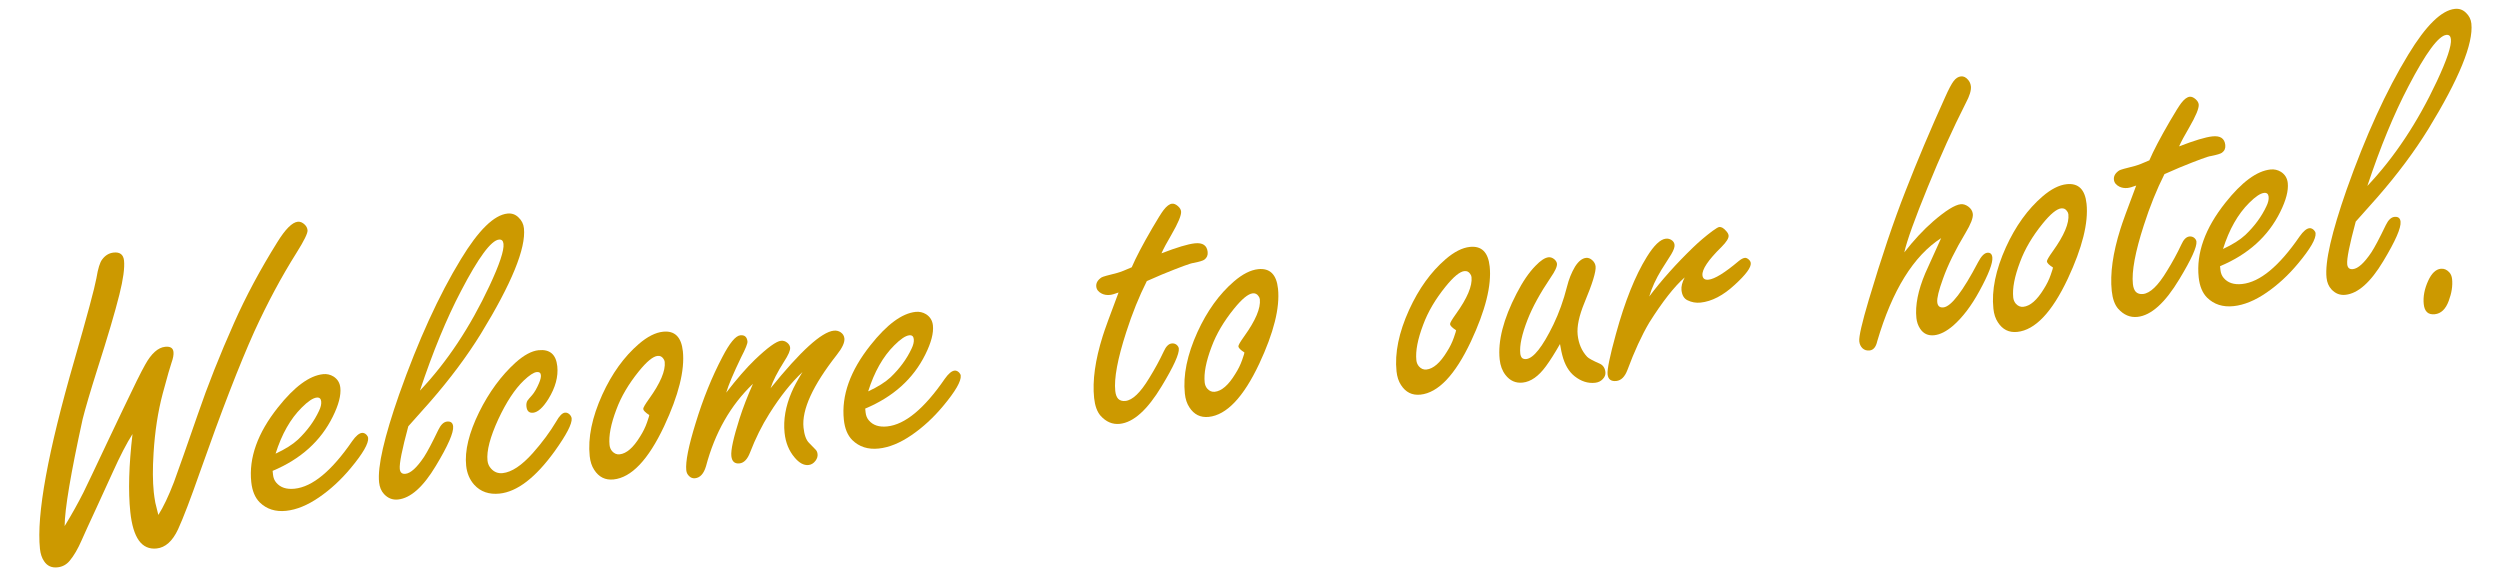
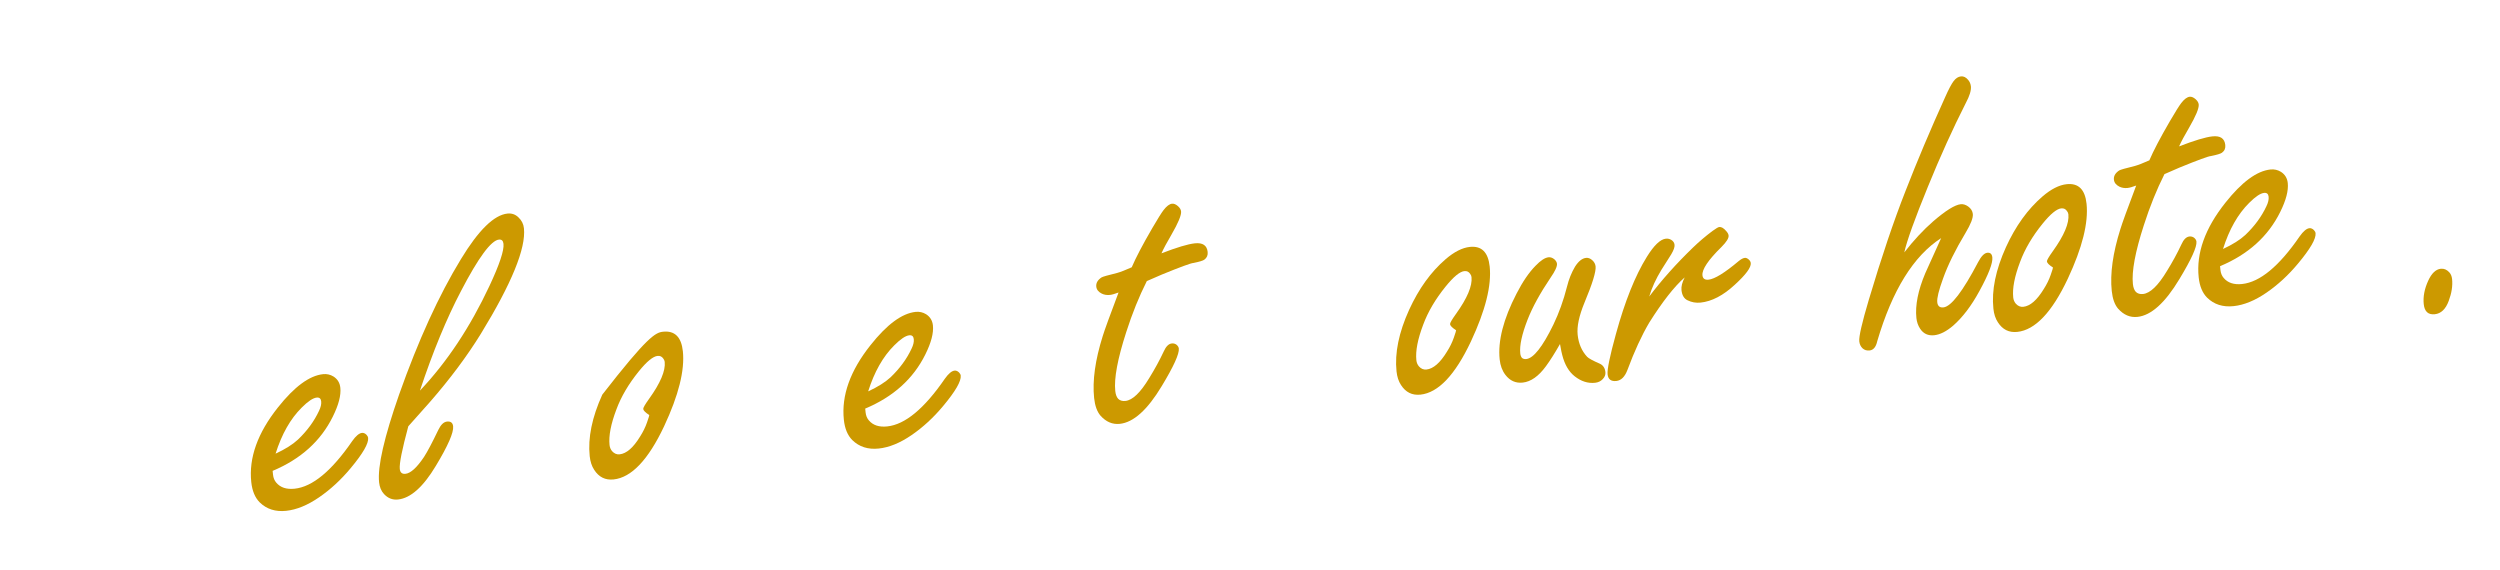
<svg xmlns="http://www.w3.org/2000/svg" width="272" height="62" viewBox="0 0 272 62" fill="none">
  <path d="M265.561 29.241C265.903 29.205 266.207 29.331 266.473 29.617C266.649 29.803 266.754 30.051 266.787 30.362C266.864 31.092 266.742 31.882 266.423 32.733C266.094 33.632 265.587 34.117 264.903 34.189C264.188 34.264 263.788 33.898 263.703 33.09C263.619 32.281 263.781 31.432 264.19 30.54C264.56 29.732 265.018 29.299 265.561 29.241Z" fill="#CC9900" />
-   <path d="M256.303 24.111C255.964 25.372 255.717 26.388 255.562 27.158C255.408 27.929 255.346 28.462 255.377 28.757C255.418 29.145 255.625 29.32 255.997 29.281C256.557 29.222 257.224 28.618 257.999 27.468C258.364 26.911 258.889 25.921 259.572 24.498C259.843 23.935 260.157 23.635 260.514 23.598C260.918 23.555 261.141 23.728 261.181 24.117C261.252 24.785 260.625 26.218 259.3 28.415C257.923 30.712 256.551 31.933 255.184 32.076C254.593 32.139 254.085 31.941 253.66 31.482C253.358 31.153 253.181 30.732 253.127 30.219C253.035 29.349 253.173 28.116 253.539 26.523C253.906 24.929 254.494 22.974 255.303 20.658C257.386 14.767 259.628 9.857 262.027 5.929C263.942 2.774 265.63 1.12 267.091 0.966C267.557 0.917 267.956 1.056 268.289 1.382C268.638 1.707 268.836 2.102 268.885 2.568C269.114 4.744 267.552 8.569 264.2 14.043C262.696 16.479 260.851 18.951 258.663 21.459C258.088 22.117 257.301 23.001 256.303 24.111ZM257.568 20.231C260.509 17.125 263.032 13.325 265.137 8.831C266.227 6.501 266.735 4.978 266.66 4.264C266.624 3.922 266.458 3.766 266.163 3.797C265.308 3.887 263.933 5.752 262.038 9.392C260.467 12.385 258.977 15.998 257.568 20.231Z" fill="#CC9900" />
  <path d="M241.541 28.962L241.585 29.381C241.621 29.723 241.738 30.009 241.935 30.24C242.384 30.774 243.051 30.994 243.937 30.901C245.879 30.697 247.968 28.97 250.203 25.718C250.599 25.158 250.953 24.861 251.264 24.829C251.435 24.811 251.599 24.88 251.757 25.036C251.863 25.151 251.922 25.262 251.934 25.371C251.997 25.977 251.359 27.081 250.019 28.683C248.973 29.94 247.827 30.995 246.581 31.849C245.336 32.703 244.146 33.189 243.011 33.308C241.846 33.431 240.886 33.123 240.133 32.385C239.624 31.873 239.319 31.135 239.217 30.172C238.941 27.546 239.906 24.844 242.113 22.067C243.902 19.805 245.542 18.596 247.034 18.439C247.438 18.397 247.816 18.483 248.168 18.697C248.607 18.981 248.854 19.387 248.909 19.915C248.996 20.739 248.721 21.789 248.086 23.066C246.777 25.717 244.596 27.682 241.541 28.962ZM241.863 27.09C242.911 26.602 243.722 26.093 244.294 25.561C245.294 24.608 246.057 23.569 246.583 22.446C246.777 22.048 246.858 21.702 246.827 21.407C246.794 21.096 246.631 20.956 246.335 20.987C245.931 21.029 245.388 21.393 244.706 22.077C243.482 23.29 242.535 24.961 241.863 27.09Z" fill="#CC9900" />
  <path d="M235.492 18.945C234.647 20.621 233.899 22.475 233.249 24.507C232.312 27.402 231.915 29.534 232.059 30.901C232.1 31.289 232.209 31.576 232.385 31.762C232.577 31.946 232.837 32.021 233.163 31.987C233.94 31.905 234.803 31.076 235.753 29.499C236.358 28.525 236.885 27.558 237.334 26.599C237.575 26.056 237.867 25.766 238.208 25.73C238.41 25.709 238.589 25.761 238.743 25.886C238.882 26.012 238.959 26.146 238.974 26.286C239.034 26.861 238.415 28.222 237.117 30.369C235.566 32.952 234.045 34.322 232.553 34.478C231.76 34.562 231.062 34.266 230.456 33.591C230.081 33.159 229.849 32.516 229.759 31.661C229.561 29.781 229.875 27.533 230.7 24.916C230.898 24.267 231.471 22.691 232.418 20.188C232.01 20.34 231.697 20.428 231.479 20.451C231.153 20.485 230.857 20.438 230.592 20.309C230.228 20.127 230.028 19.873 229.994 19.547C229.953 19.158 230.146 18.824 230.572 18.543C230.689 18.468 231.254 18.307 232.265 18.059C232.631 17.958 233.16 17.753 233.85 17.445C234.291 16.409 235.037 14.987 236.088 13.18C236.674 12.175 237.084 11.52 237.319 11.212C237.651 10.784 237.957 10.556 238.237 10.526C238.439 10.505 238.652 10.593 238.877 10.789C239.085 10.972 239.199 11.164 239.22 11.366C239.263 11.77 238.912 12.616 238.167 13.904C237.674 14.741 237.313 15.415 237.084 15.927C238.76 15.279 239.971 14.916 240.716 14.838C241.571 14.748 242.036 15.06 242.111 15.775C242.149 16.133 242.029 16.412 241.752 16.614C241.606 16.724 241.21 16.844 240.564 16.975C240.298 16.987 239.156 17.405 237.137 18.23C236.58 18.462 236.032 18.7 235.492 18.945Z" fill="#CC9900" />
  <path d="M224.861 20.039C226.135 19.905 226.854 20.615 227.017 22.169C227.234 24.236 226.554 26.955 224.976 30.326C223.254 33.979 221.423 35.907 219.48 36.111C218.579 36.206 217.874 35.856 217.367 35.061C217.105 34.664 216.943 34.171 216.881 33.58C216.672 31.591 217.129 29.359 218.251 26.885C219.298 24.591 220.622 22.755 222.221 21.377C223.157 20.572 224.037 20.126 224.861 20.039ZM223.363 29.105C222.942 28.835 222.722 28.614 222.704 28.443C222.691 28.319 222.904 27.951 223.342 27.339C224.576 25.623 225.142 24.283 225.041 23.32C225.028 23.195 224.976 23.075 224.885 22.959C224.736 22.739 224.53 22.643 224.265 22.67C223.768 22.723 223.088 23.281 222.226 24.346C221.114 25.72 220.301 27.101 219.787 28.491C219.184 30.078 218.935 31.369 219.039 32.364C219.067 32.628 219.161 32.853 219.322 33.041C219.554 33.299 219.825 33.412 220.136 33.38C220.882 33.301 221.623 32.658 222.36 31.449C222.684 30.944 222.936 30.43 223.117 29.908C223.298 29.387 223.38 29.119 223.363 29.105Z" fill="#CC9900" />
  <path d="M207.188 27.459C208.212 26.142 209.257 25.018 210.322 24.09C211.69 22.909 212.693 22.285 213.33 22.218C213.594 22.19 213.862 22.272 214.133 22.463C214.439 22.683 214.609 22.956 214.644 23.282C214.688 23.701 214.422 24.389 213.847 25.345C212.737 27.19 211.921 28.847 211.4 30.316C210.937 31.59 210.728 32.444 210.774 32.88C210.818 33.299 211.042 33.488 211.446 33.445C212.285 33.357 213.543 31.717 215.218 28.524C215.558 27.875 215.892 27.534 216.218 27.5C216.544 27.465 216.727 27.635 216.766 28.008C216.83 28.614 216.361 29.834 215.36 31.667C214.491 33.267 213.539 34.521 212.503 35.431C211.768 36.059 211.082 36.406 210.445 36.473C209.777 36.543 209.265 36.306 208.909 35.762C208.685 35.424 208.55 35.038 208.504 34.603C208.359 33.22 208.683 31.591 209.475 29.717C209.664 29.273 210.238 28.003 211.196 25.907C208.194 27.84 205.877 31.58 204.244 37.124C204.106 37.752 203.827 38.087 203.408 38.131C203.112 38.163 202.861 38.087 202.653 37.904C202.444 37.706 202.323 37.452 202.29 37.141C202.236 36.629 202.581 35.123 203.324 32.626C204.706 27.987 206.036 24.045 207.313 20.8C208.587 17.524 210.027 14.113 211.634 10.566C212.015 9.709 212.323 9.127 212.558 8.819C212.793 8.512 213.058 8.342 213.353 8.311C213.633 8.282 213.889 8.404 214.122 8.678C214.3 8.879 214.404 9.12 214.434 9.4C214.479 9.835 214.292 10.444 213.871 11.226C212.466 13.998 211.095 17.025 209.759 20.307C208.322 23.821 207.464 26.205 207.188 27.459Z" fill="#CC9900" />
  <path d="M179.436 32.261C180.788 30.469 182.376 28.692 184.202 26.929C184.858 26.294 185.565 25.694 186.322 25.127C186.702 24.852 186.946 24.708 187.055 24.697C187.288 24.672 187.539 24.819 187.808 25.136C187.967 25.308 188.055 25.471 188.071 25.627C188.101 25.906 187.846 26.318 187.306 26.862C185.853 28.287 185.16 29.319 185.227 29.956C185.265 30.313 185.485 30.471 185.889 30.428C186.558 30.358 187.65 29.685 189.165 28.41C189.425 28.195 189.649 28.077 189.835 28.057C189.959 28.044 190.09 28.093 190.228 28.204C190.382 28.33 190.468 28.47 190.484 28.625C190.533 29.091 189.955 29.875 188.751 30.976C187.492 32.145 186.248 32.794 185.02 32.923C184.523 32.975 184.051 32.892 183.604 32.671C183.223 32.491 183.004 32.122 182.945 31.562C182.904 31.174 183.021 30.714 183.295 30.182C182.159 31.181 180.87 32.825 179.43 35.113C178.603 36.52 177.817 38.229 177.07 40.24C176.788 40.992 176.382 41.396 175.854 41.451C175.279 41.512 174.963 41.27 174.906 40.726C174.85 40.198 175.152 38.736 175.812 36.342C176.789 32.783 177.909 29.986 179.172 27.953C179.951 26.692 180.643 26.03 181.249 25.967C181.451 25.945 181.644 25.988 181.828 26.094C182.047 26.229 182.168 26.412 182.193 26.645C182.217 26.878 182.096 27.221 181.829 27.673C181.775 27.758 181.418 28.321 180.758 29.365C180.155 30.355 179.714 31.32 179.436 32.261Z" fill="#CC9900" />
  <path d="M169.728 37.429C169.158 38.431 168.646 39.239 168.192 39.853C167.395 40.942 166.554 41.533 165.668 41.626C164.906 41.706 164.28 41.426 163.789 40.787C163.443 40.336 163.235 39.777 163.164 39.108C162.954 37.104 163.567 34.714 165.003 31.939C165.668 30.644 166.356 29.637 167.066 28.918C167.618 28.342 168.088 28.033 168.477 27.992C168.694 27.969 168.906 28.041 169.112 28.208C169.286 28.363 169.381 28.526 169.399 28.697C169.43 28.992 169.194 29.504 168.689 30.232C167.561 31.906 166.73 33.423 166.198 34.783C165.579 36.372 165.315 37.594 165.405 38.449C165.428 38.666 165.492 38.832 165.598 38.947C165.719 39.044 165.872 39.083 166.058 39.064C166.851 38.98 167.835 37.73 169.011 35.312C169.617 34.055 170.109 32.683 170.487 31.198C170.685 30.392 170.978 29.662 171.365 29.009C171.743 28.419 172.141 28.102 172.561 28.058C172.794 28.034 173.014 28.112 173.222 28.295C173.447 28.491 173.573 28.721 173.601 28.986C173.66 29.545 173.256 30.86 172.39 32.931C171.801 34.359 171.555 35.524 171.649 36.426C171.751 37.389 172.093 38.186 172.678 38.816C172.838 38.987 173.296 39.238 174.053 39.567C174.416 39.733 174.622 40.041 174.669 40.492C174.698 40.771 174.599 41.025 174.372 41.253C174.16 41.48 173.883 41.611 173.541 41.647C172.764 41.729 172.025 41.492 171.322 40.938C170.688 40.439 170.238 39.669 169.972 38.629C169.926 38.492 169.845 38.092 169.728 37.429Z" fill="#CC9900" />
  <path d="M159.921 26.864C161.196 26.73 161.914 27.44 162.078 28.994C162.295 31.061 161.615 33.78 160.036 37.151C158.315 40.804 156.483 42.733 154.541 42.937C153.639 43.031 152.935 42.681 152.427 41.886C152.166 41.489 152.004 40.996 151.942 40.405C151.733 38.416 152.189 36.184 153.312 33.71C154.359 31.416 155.682 29.58 157.281 28.202C158.218 27.397 159.098 26.951 159.921 26.864ZM158.423 35.93C158.002 35.66 157.783 35.44 157.765 35.269C157.752 35.144 157.964 34.776 158.403 34.165C159.636 32.448 160.203 31.108 160.101 30.145C160.088 30.02 160.036 29.9 159.946 29.784C159.797 29.564 159.59 29.468 159.326 29.496C158.829 29.548 158.149 30.106 157.287 31.171C156.174 32.545 155.361 33.926 154.847 35.316C154.244 36.903 153.995 38.194 154.1 39.189C154.127 39.453 154.222 39.679 154.383 39.866C154.614 40.124 154.885 40.237 155.196 40.205C155.942 40.126 156.684 39.483 157.421 38.274C157.745 37.769 157.997 37.255 158.178 36.733C158.359 36.212 158.441 35.944 158.423 35.93Z" fill="#CC9900" />
-   <path d="M136.892 29.285C138.166 29.151 138.885 29.861 139.048 31.415C139.266 33.482 138.585 36.201 137.007 39.572C135.286 43.225 133.454 45.153 131.511 45.358C130.61 45.452 129.906 45.102 129.398 44.307C129.136 43.91 128.974 43.417 128.912 42.826C128.703 40.837 129.16 38.605 130.282 36.131C131.33 33.837 132.653 32.001 134.252 30.623C135.188 29.818 136.069 29.372 136.892 29.285ZM135.394 38.351C134.973 38.081 134.753 37.86 134.735 37.69C134.722 37.565 134.935 37.197 135.373 36.586C136.607 34.869 137.173 33.529 137.072 32.566C137.059 32.441 137.007 32.321 136.916 32.205C136.767 31.985 136.561 31.889 136.297 31.916C135.799 31.969 135.12 32.527 134.258 33.592C133.145 34.966 132.332 36.347 131.818 37.737C131.215 39.324 130.966 40.615 131.07 41.61C131.098 41.874 131.193 42.1 131.354 42.287C131.585 42.545 131.856 42.658 132.167 42.626C132.913 42.547 133.654 41.904 134.391 40.695C134.715 40.19 134.968 39.676 135.149 39.154C135.329 38.633 135.411 38.365 135.394 38.351Z" fill="#CC9900" />
  <path d="M124.774 30.582C123.929 32.258 123.181 34.112 122.531 36.144C121.594 39.039 121.197 41.17 121.341 42.538C121.382 42.926 121.49 43.213 121.667 43.399C121.859 43.583 122.118 43.658 122.445 43.623C123.222 43.542 124.085 42.713 125.035 41.136C125.639 40.161 126.166 39.195 126.615 38.236C126.857 37.692 127.148 37.403 127.49 37.367C127.692 37.345 127.871 37.397 128.025 37.522C128.164 37.649 128.241 37.783 128.256 37.922C128.316 38.497 127.697 39.859 126.399 42.006C124.848 44.589 123.326 45.958 121.835 46.115C121.042 46.198 120.343 45.903 119.738 45.228C119.363 44.796 119.13 44.153 119.04 43.298C118.843 41.418 119.156 39.169 119.981 36.553C120.18 35.904 120.753 34.328 121.699 31.824C121.291 31.977 120.979 32.065 120.761 32.088C120.435 32.122 120.139 32.075 119.874 31.945C119.509 31.764 119.31 31.51 119.275 31.183C119.235 30.795 119.427 30.461 119.853 30.18C119.971 30.105 120.536 29.944 121.546 29.696C121.913 29.595 122.441 29.39 123.132 29.081C123.573 28.045 124.319 26.624 125.37 24.816C125.956 23.812 126.366 23.156 126.601 22.849C126.933 22.421 127.239 22.192 127.518 22.163C127.72 22.142 127.934 22.23 128.159 22.426C128.366 22.608 128.481 22.8 128.502 23.002C128.545 23.406 128.194 24.252 127.449 25.54C126.956 26.378 126.595 27.052 126.366 27.563C128.041 26.916 129.252 26.553 129.998 26.474C130.853 26.385 131.318 26.697 131.393 27.412C131.43 27.769 131.311 28.049 131.033 28.251C130.888 28.36 130.492 28.481 129.846 28.611C129.58 28.624 128.438 29.042 126.419 29.867C125.862 30.099 125.314 30.337 124.774 30.582Z" fill="#CC9900" />
  <path d="M94.134 44.455L94.178 44.874C94.214 45.216 94.331 45.502 94.528 45.733C94.977 46.267 95.644 46.488 96.53 46.395C98.472 46.191 100.561 44.463 102.796 41.211C103.193 40.651 103.546 40.355 103.857 40.322C104.028 40.304 104.192 40.373 104.35 40.529C104.457 40.644 104.515 40.756 104.527 40.864C104.591 41.47 103.952 42.574 102.613 44.176C101.566 45.433 100.42 46.489 99.175 47.342C97.929 48.196 96.739 48.682 95.605 48.801C94.439 48.924 93.48 48.616 92.727 47.878C92.217 47.366 91.912 46.629 91.811 45.665C91.534 43.039 92.5 40.337 94.706 37.56C96.495 35.298 98.135 34.089 99.627 33.932C100.031 33.89 100.409 33.976 100.762 34.19C101.2 34.474 101.447 34.88 101.502 35.408C101.589 36.232 101.314 37.282 100.679 38.559C99.371 41.21 97.189 43.175 94.134 44.455ZM94.456 42.583C95.504 42.095 96.315 41.586 96.888 41.054C97.887 40.101 98.65 39.062 99.176 37.939C99.37 37.541 99.451 37.195 99.42 36.9C99.388 36.589 99.224 36.449 98.928 36.48C98.525 36.523 97.981 36.886 97.299 37.571C96.076 38.783 95.128 40.454 94.456 42.583Z" fill="#CC9900" />
-   <path d="M79.011 42.722C80.172 41.217 81.21 40.024 82.123 39.143C83.507 37.819 84.456 37.13 84.969 37.076C85.218 37.05 85.445 37.12 85.651 37.287C85.84 37.44 85.945 37.617 85.966 37.819C85.997 38.115 85.776 38.625 85.302 39.35C84.574 40.495 84.086 41.458 83.838 42.238C87.091 38.204 89.385 36.117 90.721 35.976C91.001 35.947 91.251 36.007 91.471 36.157C91.708 36.321 91.841 36.542 91.871 36.822C91.916 37.257 91.641 37.852 91.045 38.605C88.426 41.944 87.219 44.585 87.423 46.527C87.507 47.32 87.706 47.872 88.022 48.185L88.709 48.89C88.848 49.017 88.929 49.189 88.951 49.407C88.978 49.656 88.901 49.899 88.722 50.138C88.515 50.411 88.264 50.563 87.969 50.594C87.456 50.648 86.948 50.372 86.444 49.765C85.834 49.043 85.473 48.154 85.362 47.097C85.214 45.683 85.468 44.211 86.124 42.681C86.35 42.139 86.744 41.406 87.307 40.483C86.09 41.616 84.89 43.125 83.705 45.009C82.897 46.288 82.197 47.697 81.604 49.236C81.32 49.973 80.938 50.367 80.456 50.418C79.928 50.473 79.632 50.206 79.57 49.615C79.503 48.978 79.8 47.619 80.462 45.539C80.84 44.352 81.328 43.091 81.926 41.756C79.484 44.086 77.78 47.078 76.812 50.73C76.568 51.541 76.173 51.975 75.63 52.032C75.381 52.059 75.169 51.987 74.994 51.816C74.804 51.648 74.694 51.432 74.667 51.167C74.57 50.251 74.909 48.542 75.683 46.041C76.489 43.395 77.462 40.991 78.602 38.829C79.385 37.317 80.034 36.534 80.546 36.48C81.013 36.431 81.272 36.655 81.324 37.153C81.347 37.37 81.117 37.944 80.633 38.875C79.795 40.613 79.254 41.895 79.011 42.722Z" fill="#CC9900" />
-   <path d="M72.14 36.091C73.414 35.957 74.133 36.667 74.296 38.221C74.513 40.288 73.833 43.007 72.255 46.377C70.533 50.03 68.701 51.959 66.759 52.163C65.858 52.258 65.153 51.908 64.645 51.113C64.384 50.716 64.222 50.222 64.16 49.632C63.951 47.643 64.407 45.411 65.53 42.936C66.577 40.642 67.9 38.807 69.499 37.429C70.436 36.623 71.316 36.177 72.14 36.091ZM70.642 45.157C70.22 44.886 70.001 44.666 69.983 44.495C69.97 44.371 70.183 44.003 70.621 43.391C71.855 41.675 72.421 40.335 72.32 39.371C72.306 39.247 72.254 39.127 72.164 39.011C72.015 38.791 71.808 38.694 71.544 38.722C71.047 38.775 70.367 39.333 69.505 40.398C68.393 41.772 67.579 43.153 67.066 44.542C66.463 46.13 66.213 47.421 66.318 48.415C66.346 48.679 66.44 48.905 66.601 49.093C66.833 49.351 67.104 49.464 67.415 49.431C68.16 49.353 68.902 48.709 69.639 47.501C69.963 46.995 70.215 46.482 70.396 45.96C70.577 45.438 70.659 45.17 70.642 45.157Z" fill="#CC9900" />
-   <path d="M58.588 38.104C59.816 37.975 60.497 38.556 60.633 39.845C60.752 40.98 60.429 42.168 59.664 43.411C59.072 44.353 58.52 44.851 58.007 44.905C57.572 44.951 57.328 44.725 57.276 44.228C57.248 43.964 57.288 43.748 57.396 43.579C57.436 43.512 57.604 43.314 57.899 42.984C58.151 42.691 58.397 42.264 58.637 41.705C58.801 41.326 58.872 41.028 58.849 40.81C58.823 40.562 58.67 40.452 58.39 40.482C58.064 40.516 57.594 40.825 56.979 41.408C56.009 42.342 55.088 43.743 54.216 45.61C53.321 47.558 52.929 49.06 53.04 50.117C53.076 50.459 53.209 50.751 53.438 50.994C53.776 51.367 54.194 51.528 54.691 51.475C55.67 51.373 56.764 50.645 57.973 49.292C58.998 48.132 59.844 46.99 60.512 45.867C60.855 45.25 61.175 44.926 61.47 44.895C61.641 44.877 61.804 44.938 61.961 45.079C62.101 45.221 62.18 45.37 62.196 45.525C62.257 46.1 61.636 47.297 60.334 49.115C58.263 51.972 56.271 53.501 54.359 53.702C53.209 53.823 52.288 53.503 51.596 52.743C51.097 52.183 50.804 51.491 50.718 50.667C50.548 49.051 51.019 47.109 52.132 44.839C53.208 42.668 54.527 40.872 56.09 39.451C57.01 38.631 57.842 38.182 58.588 38.104Z" fill="#CC9900" />
+   <path d="M72.14 36.091C73.414 35.957 74.133 36.667 74.296 38.221C74.513 40.288 73.833 43.007 72.255 46.377C70.533 50.03 68.701 51.959 66.759 52.163C65.858 52.258 65.153 51.908 64.645 51.113C64.384 50.716 64.222 50.222 64.16 49.632C63.951 47.643 64.407 45.411 65.53 42.936C70.436 36.623 71.316 36.177 72.14 36.091ZM70.642 45.157C70.22 44.886 70.001 44.666 69.983 44.495C69.97 44.371 70.183 44.003 70.621 43.391C71.855 41.675 72.421 40.335 72.32 39.371C72.306 39.247 72.254 39.127 72.164 39.011C72.015 38.791 71.808 38.694 71.544 38.722C71.047 38.775 70.367 39.333 69.505 40.398C68.393 41.772 67.579 43.153 67.066 44.542C66.463 46.13 66.213 47.421 66.318 48.415C66.346 48.679 66.44 48.905 66.601 49.093C66.833 49.351 67.104 49.464 67.415 49.431C68.16 49.353 68.902 48.709 69.639 47.501C69.963 46.995 70.215 46.482 70.396 45.96C70.577 45.438 70.659 45.17 70.642 45.157Z" fill="#CC9900" />
  <path d="M44.423 46.381C44.084 47.642 43.837 48.657 43.682 49.428C43.528 50.198 43.466 50.731 43.497 51.026C43.538 51.415 43.745 51.589 44.118 51.55C44.677 51.491 45.344 50.887 46.119 49.737C46.484 49.181 47.009 48.191 47.692 46.768C47.963 46.205 48.277 45.905 48.634 45.867C49.038 45.825 49.261 45.998 49.301 46.386C49.372 47.054 48.745 48.487 47.42 50.685C46.043 52.982 44.671 54.202 43.304 54.346C42.713 54.408 42.206 54.21 41.78 53.752C41.478 53.422 41.301 53.001 41.247 52.488C41.155 51.618 41.293 50.386 41.66 48.792C42.026 47.198 42.614 45.243 43.423 42.927C45.507 37.036 47.748 32.127 50.147 28.198C52.062 25.043 53.75 23.389 55.211 23.236C55.677 23.187 56.077 23.325 56.409 23.652C56.758 23.976 56.956 24.372 57.005 24.838C57.234 27.014 55.672 30.838 52.32 36.312C50.816 38.749 48.971 41.221 46.783 43.729C46.208 44.386 45.421 45.27 44.423 46.381ZM45.688 42.501C48.63 39.395 51.152 35.595 53.257 31.1C54.347 28.77 54.855 27.248 54.78 26.533C54.744 26.191 54.578 26.036 54.283 26.067C53.428 26.157 52.053 28.021 50.158 31.662C48.587 34.655 47.097 38.268 45.688 42.501Z" fill="#CC9900" />
  <path d="M29.661 51.231L29.705 51.651C29.741 51.992 29.858 52.279 30.055 52.509C30.504 53.044 31.171 53.264 32.057 53.171C33.999 52.967 36.088 51.239 38.323 47.988C38.719 47.427 39.073 47.131 39.384 47.098C39.555 47.08 39.719 47.15 39.877 47.306C39.983 47.42 40.042 47.532 40.054 47.641C40.117 48.247 39.479 49.351 38.139 50.953C37.093 52.21 35.947 53.265 34.702 54.118C33.456 54.972 32.266 55.459 31.131 55.578C29.966 55.7 29.007 55.393 28.253 54.655C27.744 54.143 27.439 53.405 27.337 52.441C27.061 49.815 28.026 47.114 30.233 44.337C32.022 42.075 33.662 40.865 35.154 40.709C35.558 40.666 35.936 40.752 36.288 40.967C36.727 41.25 36.974 41.656 37.029 42.185C37.116 43.008 36.841 44.058 36.206 45.335C34.898 47.986 32.716 49.952 29.661 51.231ZM29.983 49.359C31.031 48.872 31.842 48.362 32.414 47.831C33.414 46.877 34.177 45.839 34.703 44.715C34.897 44.318 34.978 43.971 34.947 43.676C34.915 43.365 34.751 43.225 34.455 43.257C34.051 43.299 33.508 43.663 32.826 44.347C31.602 45.56 30.655 47.23 29.983 49.359Z" fill="#CC9900" />
-   <path d="M7.032 57.239C7.81 55.963 8.491 54.745 9.076 53.583C9.413 52.904 10.294 51.051 11.72 48.026L13.361 44.578C14.57 42.032 15.38 40.399 15.792 39.68C16.465 38.462 17.19 37.813 17.967 37.731C18.527 37.672 18.829 37.861 18.875 38.296C18.906 38.591 18.837 38.975 18.666 39.449C18.544 39.776 18.222 40.902 17.702 42.826C17.184 44.781 16.853 46.937 16.708 49.293C16.602 50.97 16.61 52.391 16.732 53.556C16.768 53.898 16.823 54.277 16.899 54.694C16.988 55.093 17.097 55.537 17.227 56.026C17.767 55.184 18.333 53.993 18.926 52.454C19.487 50.918 20.346 48.479 21.503 45.136C22.597 41.942 23.919 38.606 25.471 35.128C26.741 32.261 28.31 29.331 30.179 26.337C31.052 24.926 31.792 24.189 32.398 24.125C32.662 24.097 32.916 24.204 33.162 24.445C33.337 24.615 33.437 24.817 33.461 25.05C33.494 25.361 33.093 26.181 32.258 27.509C30.616 30.117 29.086 32.973 27.668 36.075C26.05 39.67 24.086 44.747 21.774 51.306C20.747 54.242 19.947 56.337 19.371 57.592C18.768 58.88 17.993 59.575 17.045 59.674C16.237 59.759 15.594 59.473 15.117 58.816C14.637 58.144 14.325 57.109 14.178 55.71C13.941 53.457 14.02 50.628 14.417 47.225C13.783 48.218 13.065 49.605 12.262 51.387C11.662 52.707 11.081 53.977 10.518 55.199C9.698 56.967 9.155 58.155 8.89 58.764C8.485 59.702 8.046 60.455 7.572 61.023C7.222 61.437 6.784 61.672 6.255 61.727C5.618 61.794 5.131 61.571 4.794 61.056C4.553 60.705 4.404 60.257 4.347 59.713C3.958 56.014 5.204 49.183 8.084 39.218C9.488 34.341 10.29 31.358 10.49 30.269C10.662 29.214 10.873 28.532 11.123 28.223C11.454 27.779 11.868 27.532 12.365 27.479C13.049 27.407 13.425 27.698 13.494 28.351C13.577 29.143 13.408 30.378 12.988 32.056C12.512 33.96 11.713 36.668 10.589 40.18C9.822 42.601 9.29 44.409 8.991 45.603C7.696 51.521 7.043 55.4 7.032 57.239Z" fill="#CC9900" />
</svg>